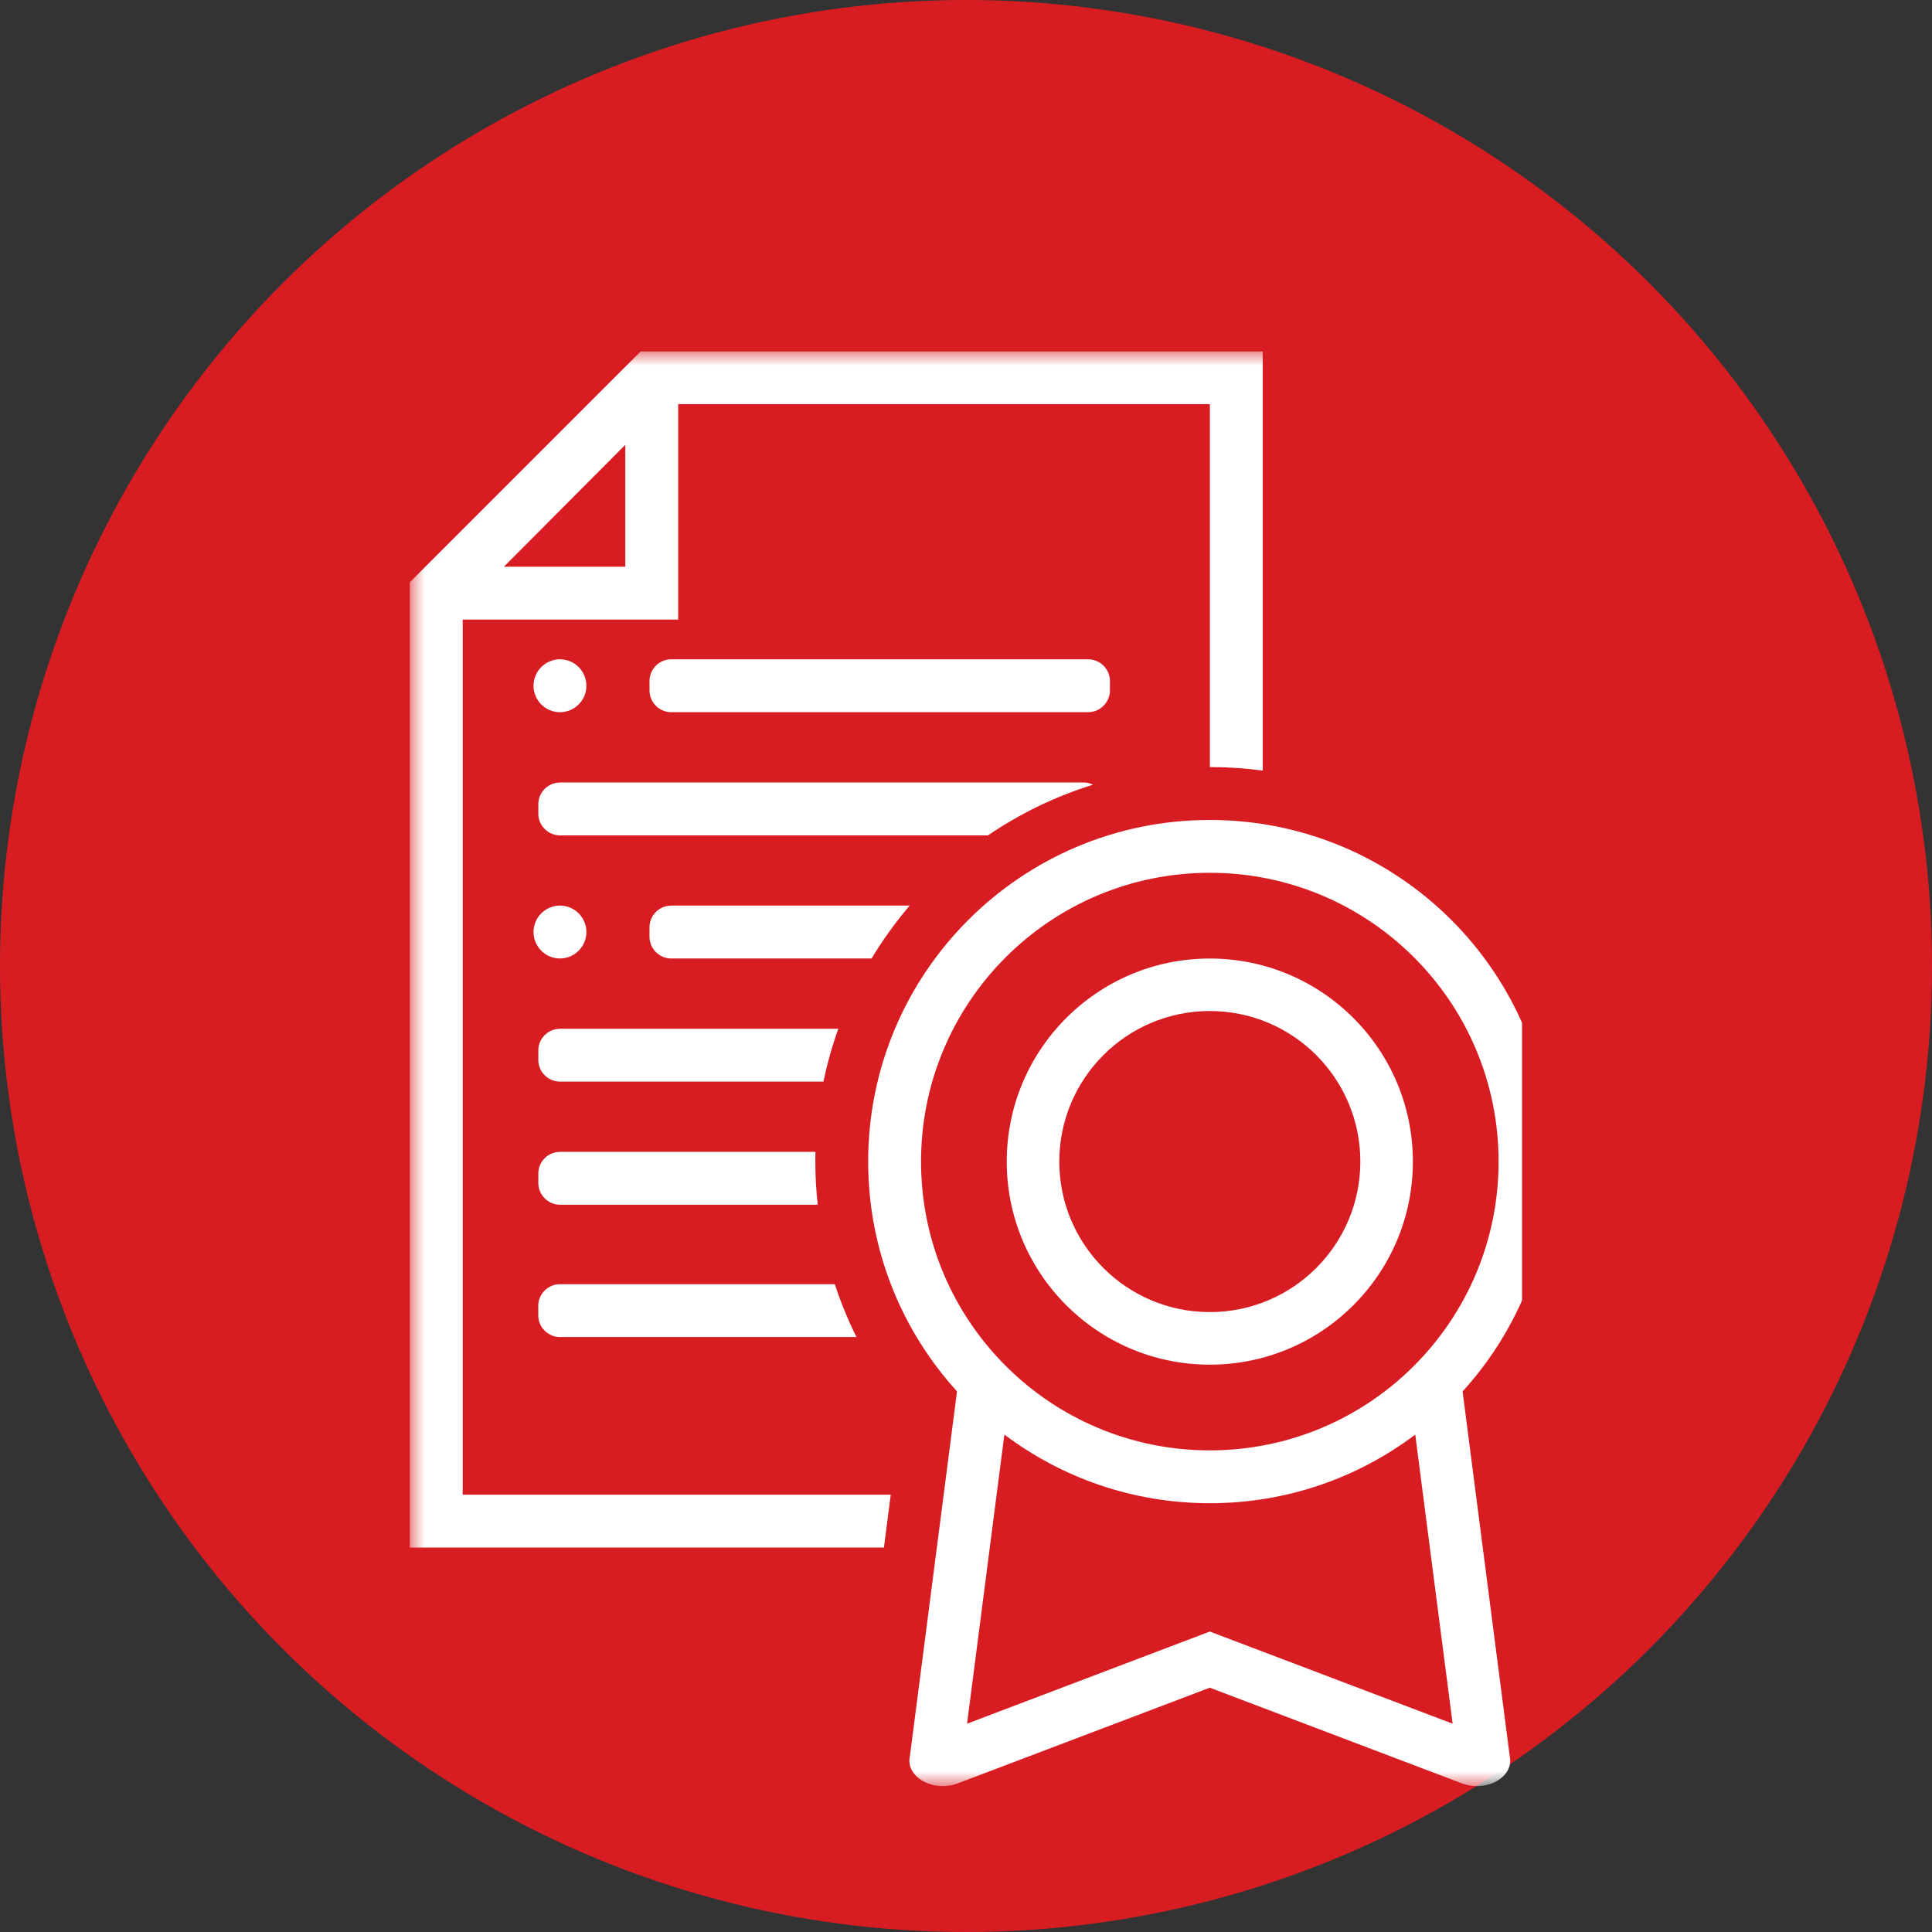
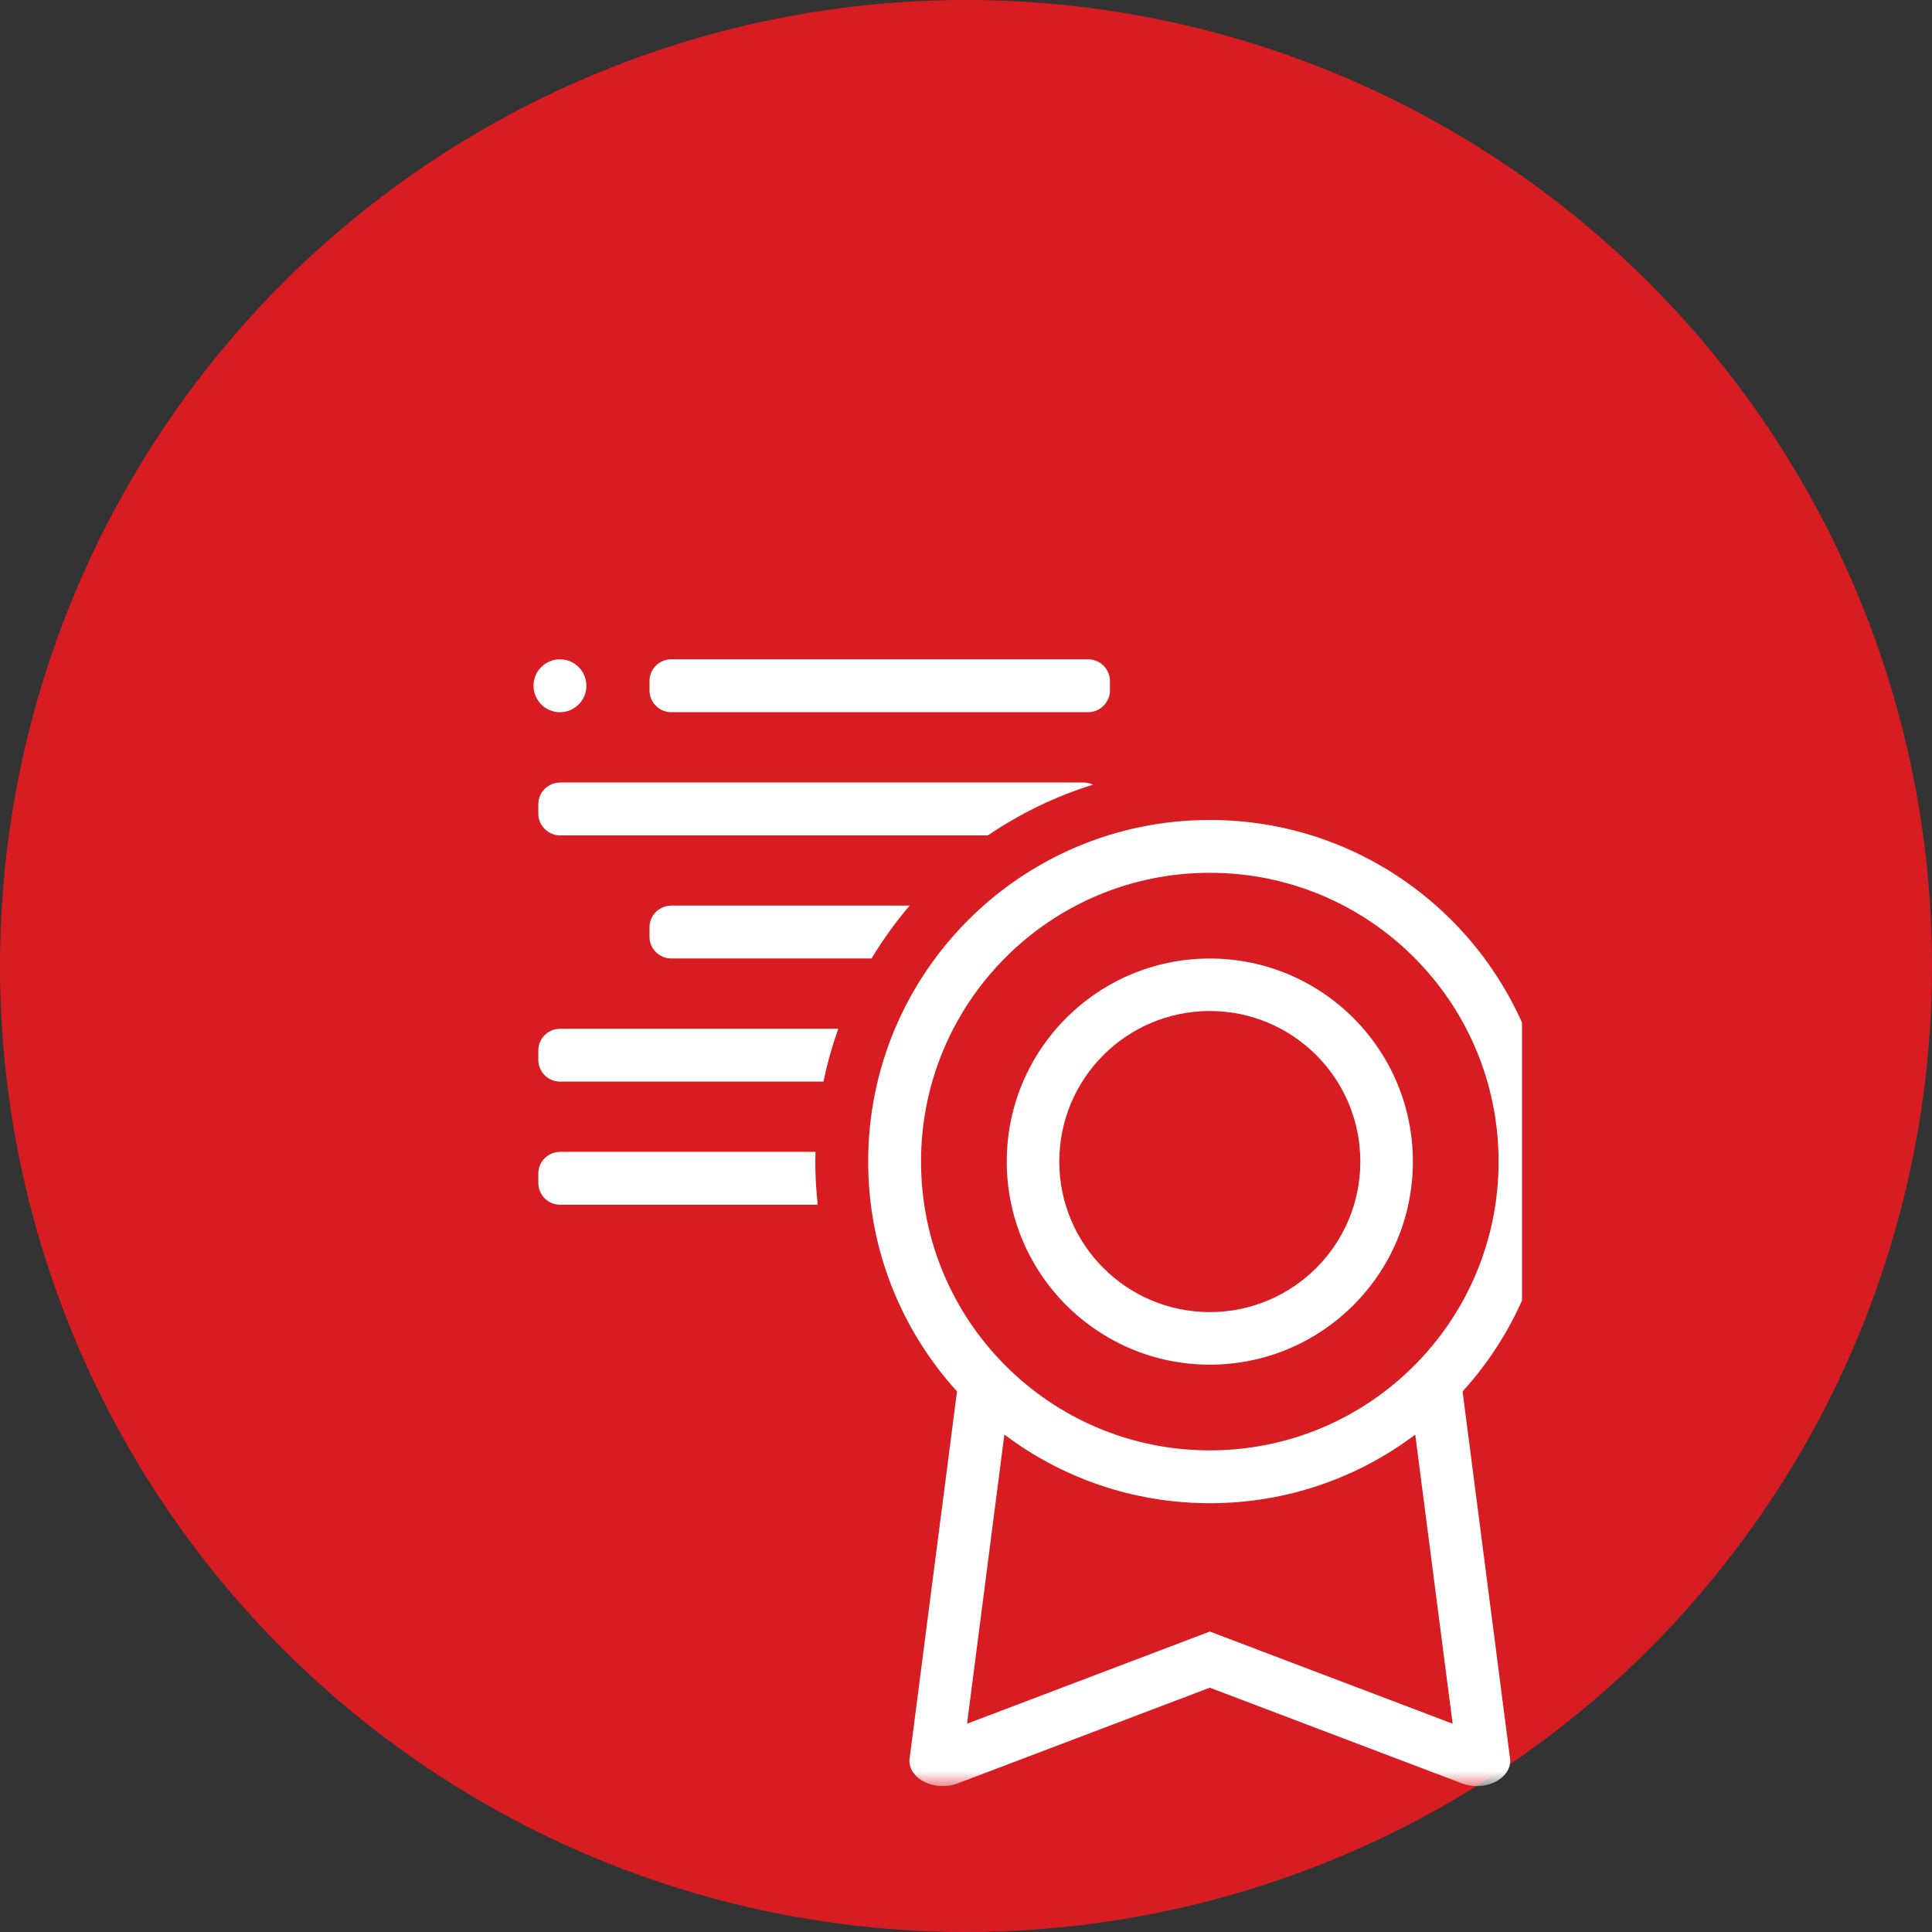
<svg xmlns="http://www.w3.org/2000/svg" width="66" height="66" viewBox="0 0 66 66" fill="none">
  <rect x="0" y="0" width="66" height="66" fill="#333333" stroke="none" />
  <circle cx="33" cy="33" r="33" fill="#D81D22" />
  <g clip-path="url(#clip0_54_58)">
    <mask id="mask0_54_58" style="mask-type:luminance" maskUnits="userSpaceOnUse" x="14" y="12" width="39" height="50">
      <path d="M53 12H14V61.014H53V12Z" fill="white" />
    </mask>
    <g mask="url(#mask0_54_58)">
      <path fill-rule="evenodd" clip-rule="evenodd" d="M19.129 35.144H28.638C28.428 35.729 28.259 36.332 28.131 36.95H19.129C18.728 36.95 18.39 36.618 18.39 36.211V35.885C18.39 35.477 18.722 35.145 19.129 35.145V35.144Z" fill="white" />
      <path fill-rule="evenodd" clip-rule="evenodd" d="M19.129 39.349H27.857L27.853 39.68C27.853 40.178 27.88 40.671 27.934 41.155H19.129C18.728 41.155 18.39 40.823 18.39 40.416V40.09C18.39 39.682 18.722 39.35 19.129 39.35V39.349Z" fill="white" />
      <path fill-rule="evenodd" clip-rule="evenodd" d="M22.928 30.936H31.075C30.595 31.501 30.158 32.104 29.774 32.743H22.928C22.525 32.743 22.188 32.411 22.188 32.003V31.677C22.188 31.27 22.521 30.938 22.928 30.938V30.936Z" fill="white" />
      <path fill-rule="evenodd" clip-rule="evenodd" d="M19.129 26.731H37.02C37.134 26.731 37.243 26.759 37.339 26.806C36.05 27.206 34.842 27.794 33.75 28.538H19.13C18.73 28.538 18.39 28.206 18.39 27.798V27.472C18.39 27.065 18.723 26.733 19.13 26.733L19.129 26.731Z" fill="white" />
      <path fill-rule="evenodd" clip-rule="evenodd" d="M22.928 22.523H37.177C37.584 22.523 37.917 22.861 37.917 23.263V23.589C37.917 23.991 37.579 24.329 37.177 24.329H22.928C22.526 24.329 22.188 23.996 22.188 23.589V23.263C22.188 22.856 22.521 22.523 22.928 22.523Z" fill="white" />
-       <path fill-rule="evenodd" clip-rule="evenodd" d="M19.129 30.936C19.628 30.936 20.032 31.341 20.032 31.84C20.032 32.338 19.628 32.743 19.129 32.743C18.631 32.743 18.226 32.338 18.226 31.84C18.226 31.341 18.631 30.936 19.129 30.936Z" fill="white" />
      <path fill-rule="evenodd" clip-rule="evenodd" d="M19.129 22.523C19.628 22.523 20.032 22.928 20.032 23.427C20.032 23.925 19.628 24.33 19.129 24.33C18.631 24.33 18.226 23.925 18.226 23.427C18.226 22.928 18.631 22.523 19.129 22.523Z" fill="white" />
-       <path fill-rule="evenodd" clip-rule="evenodd" d="M21.361 15.196L17.213 19.36H21.361V15.196ZM15.807 21.166V51.06H30.43L30.196 52.866H14.001V19.89L21.891 12H43.137V26.325C42.547 26.246 41.944 26.204 41.331 26.204V13.806H23.168V21.166H15.808H15.807Z" fill="white" />
      <path fill-rule="evenodd" clip-rule="evenodd" d="M41.329 29.816C46.778 29.816 51.194 34.232 51.194 39.681C51.194 45.13 46.779 49.547 41.329 49.547C35.881 49.547 31.464 45.131 31.464 39.681C31.464 34.233 35.88 29.816 41.329 29.816ZM34.311 49.007L33.036 58.884L41.329 55.736L49.624 58.884L48.347 49.008C46.395 50.48 43.965 51.352 41.33 51.352C38.696 51.352 36.266 50.48 34.312 49.007H34.311ZM49.964 47.533L51.576 60.007C51.647 60.328 51.473 60.653 51.129 60.845C50.929 60.958 50.691 61.015 50.451 61.015C50.278 61.015 50.102 60.985 49.942 60.923L41.329 57.654L32.717 60.923C32.332 61.068 31.875 61.039 31.53 60.845C31.184 60.652 31.011 60.327 31.082 60.007L32.693 47.532C30.808 45.459 29.658 42.704 29.658 39.681C29.658 33.235 34.883 28.011 41.329 28.011C47.775 28.011 53 33.235 53 39.681C53 42.705 51.851 45.459 49.965 47.533H49.964Z" fill="white" />
-       <path fill-rule="evenodd" clip-rule="evenodd" d="M19.129 43.869H28.518C28.722 44.493 28.97 45.096 29.258 45.676H19.128C18.726 45.676 18.388 45.343 18.388 44.936V44.61C18.388 44.203 18.721 43.87 19.128 43.87L19.129 43.869Z" fill="white" />
      <path fill-rule="evenodd" clip-rule="evenodd" d="M41.329 34.538C44.17 34.538 46.471 36.841 46.471 39.681C46.471 42.521 44.169 44.823 41.329 44.823C38.489 44.823 36.187 42.52 36.187 39.681C36.187 36.84 38.49 34.538 41.329 34.538ZM41.329 32.745C45.16 32.745 48.266 35.851 48.266 39.682C48.266 43.513 45.16 46.619 41.329 46.619C37.499 46.619 34.392 43.513 34.392 39.682C34.392 35.851 37.499 32.745 41.329 32.745Z" fill="white" />
    </g>
  </g>
  <defs>
    <clipPath id="clip0_54_58">
      <rect width="40" height="50" fill="white" transform="translate(12 12)" />
    </clipPath>
  </defs>
</svg>